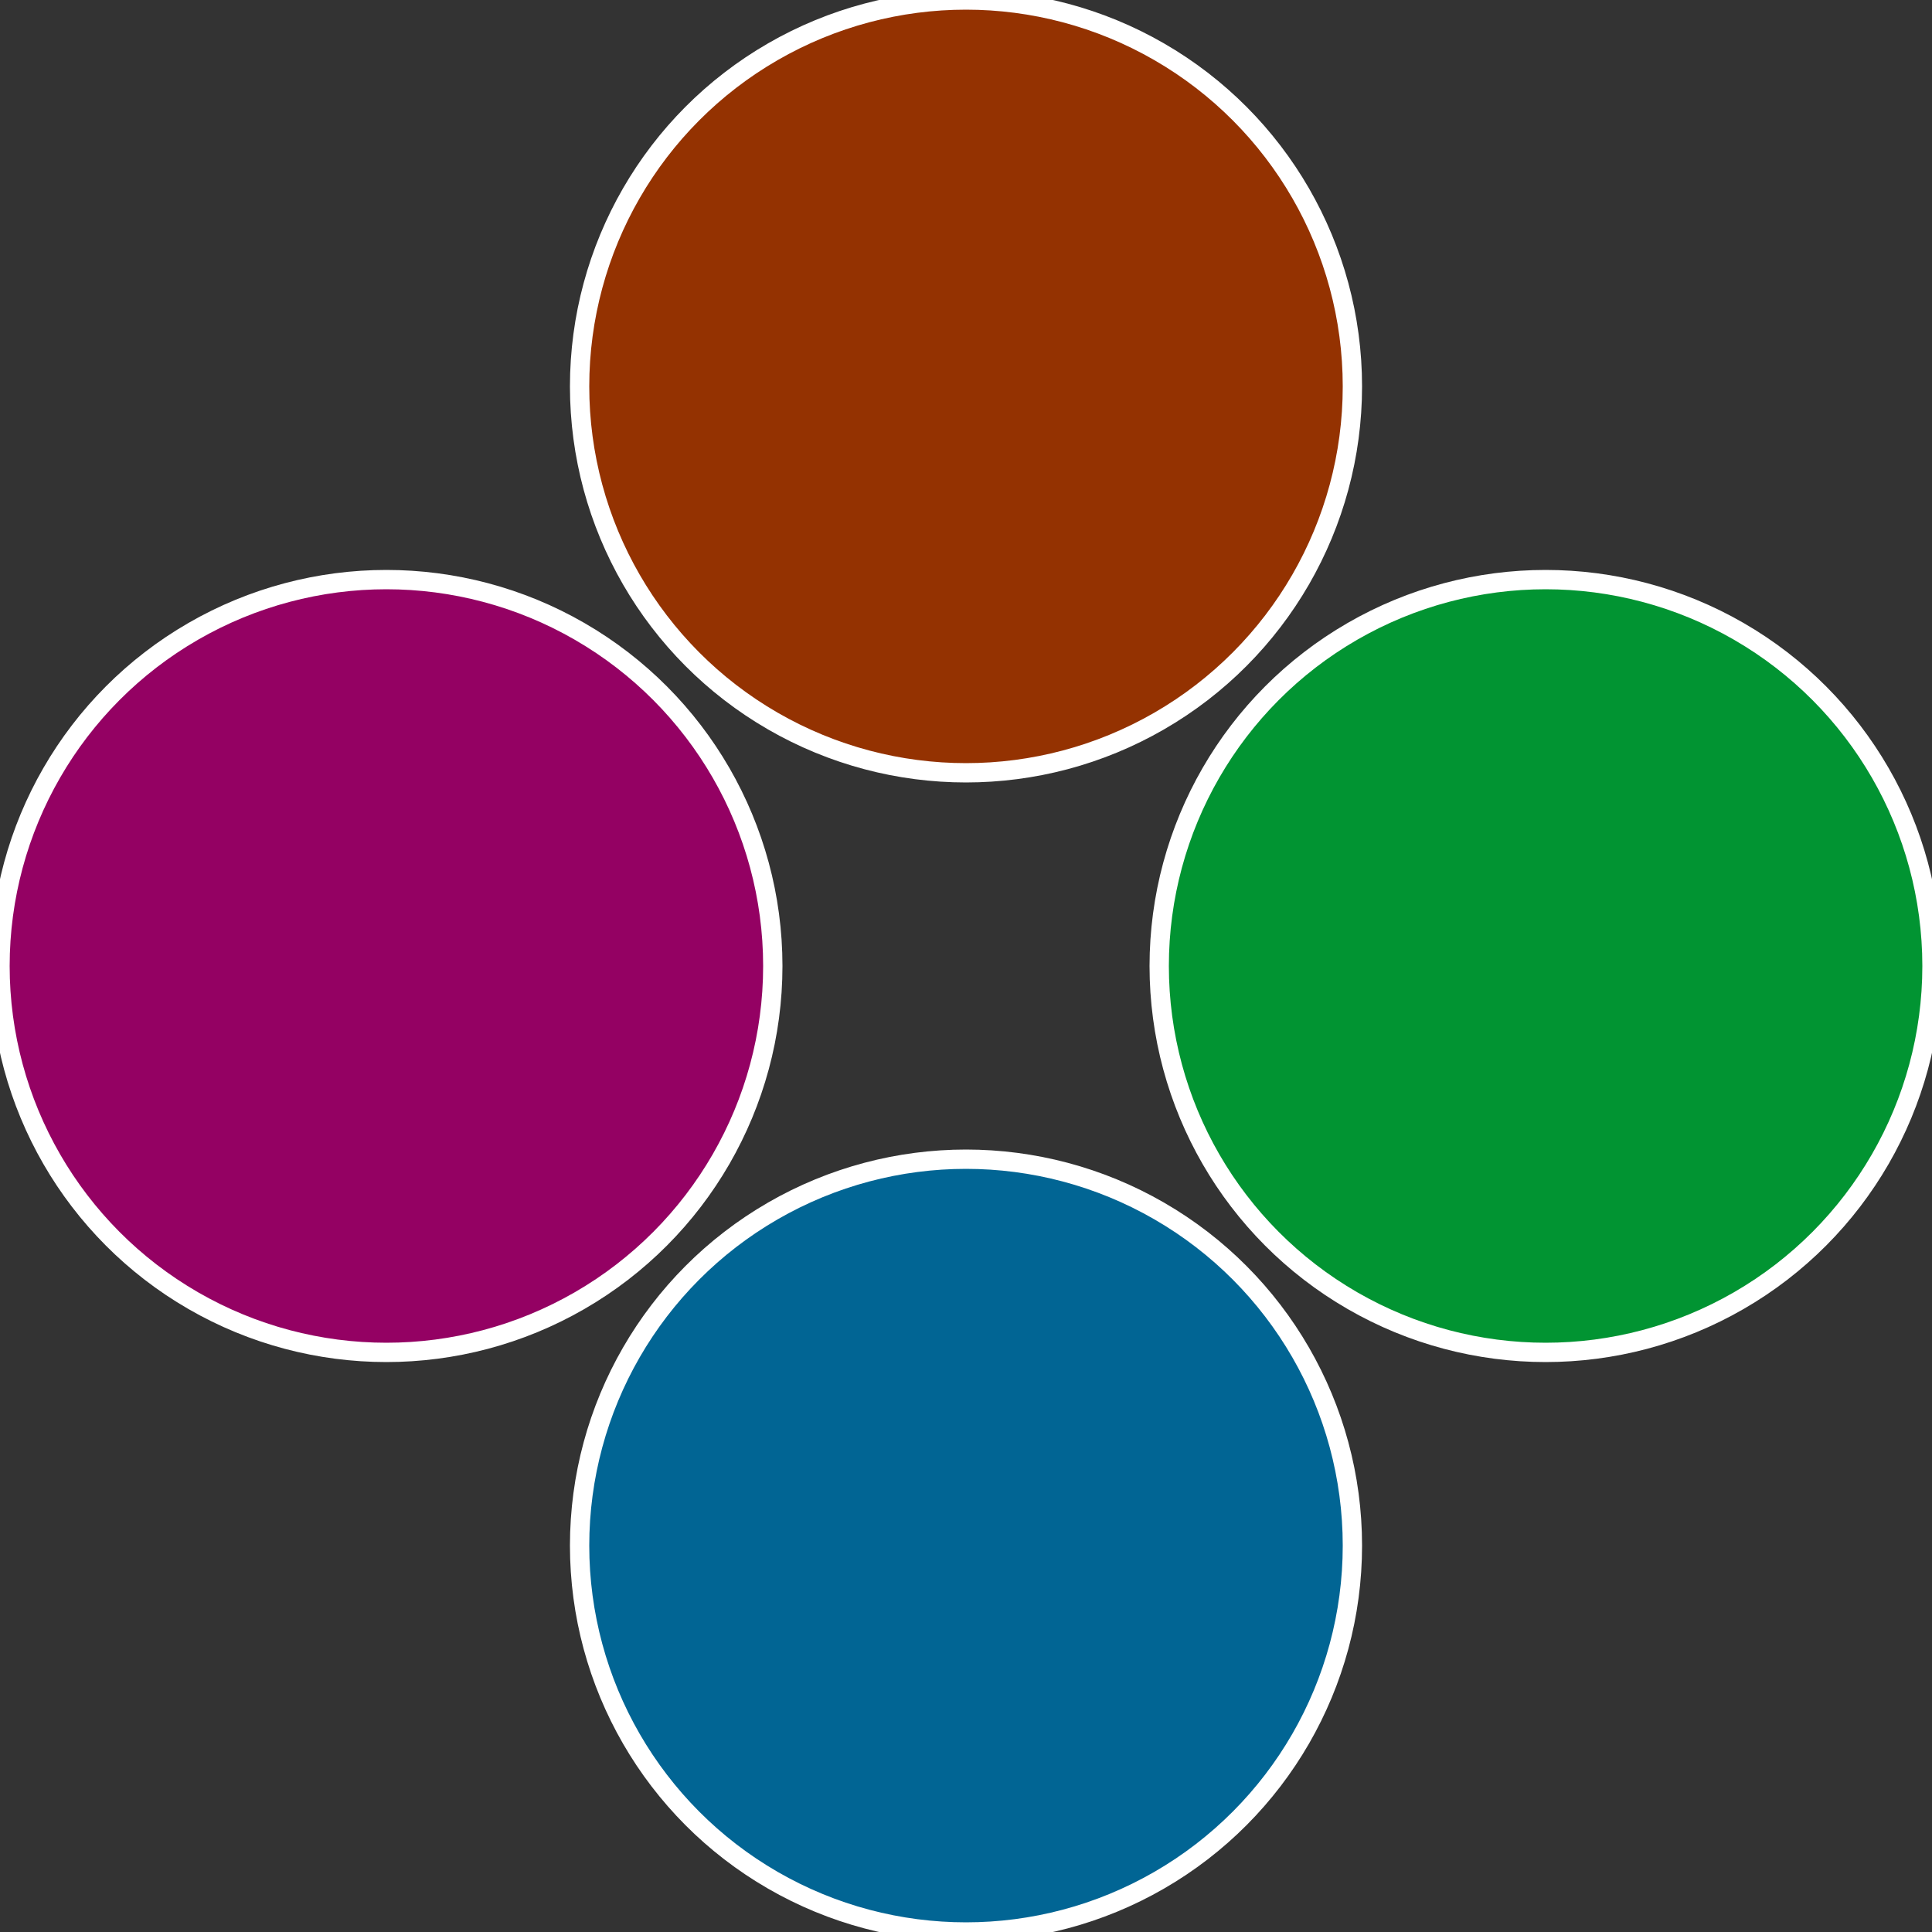
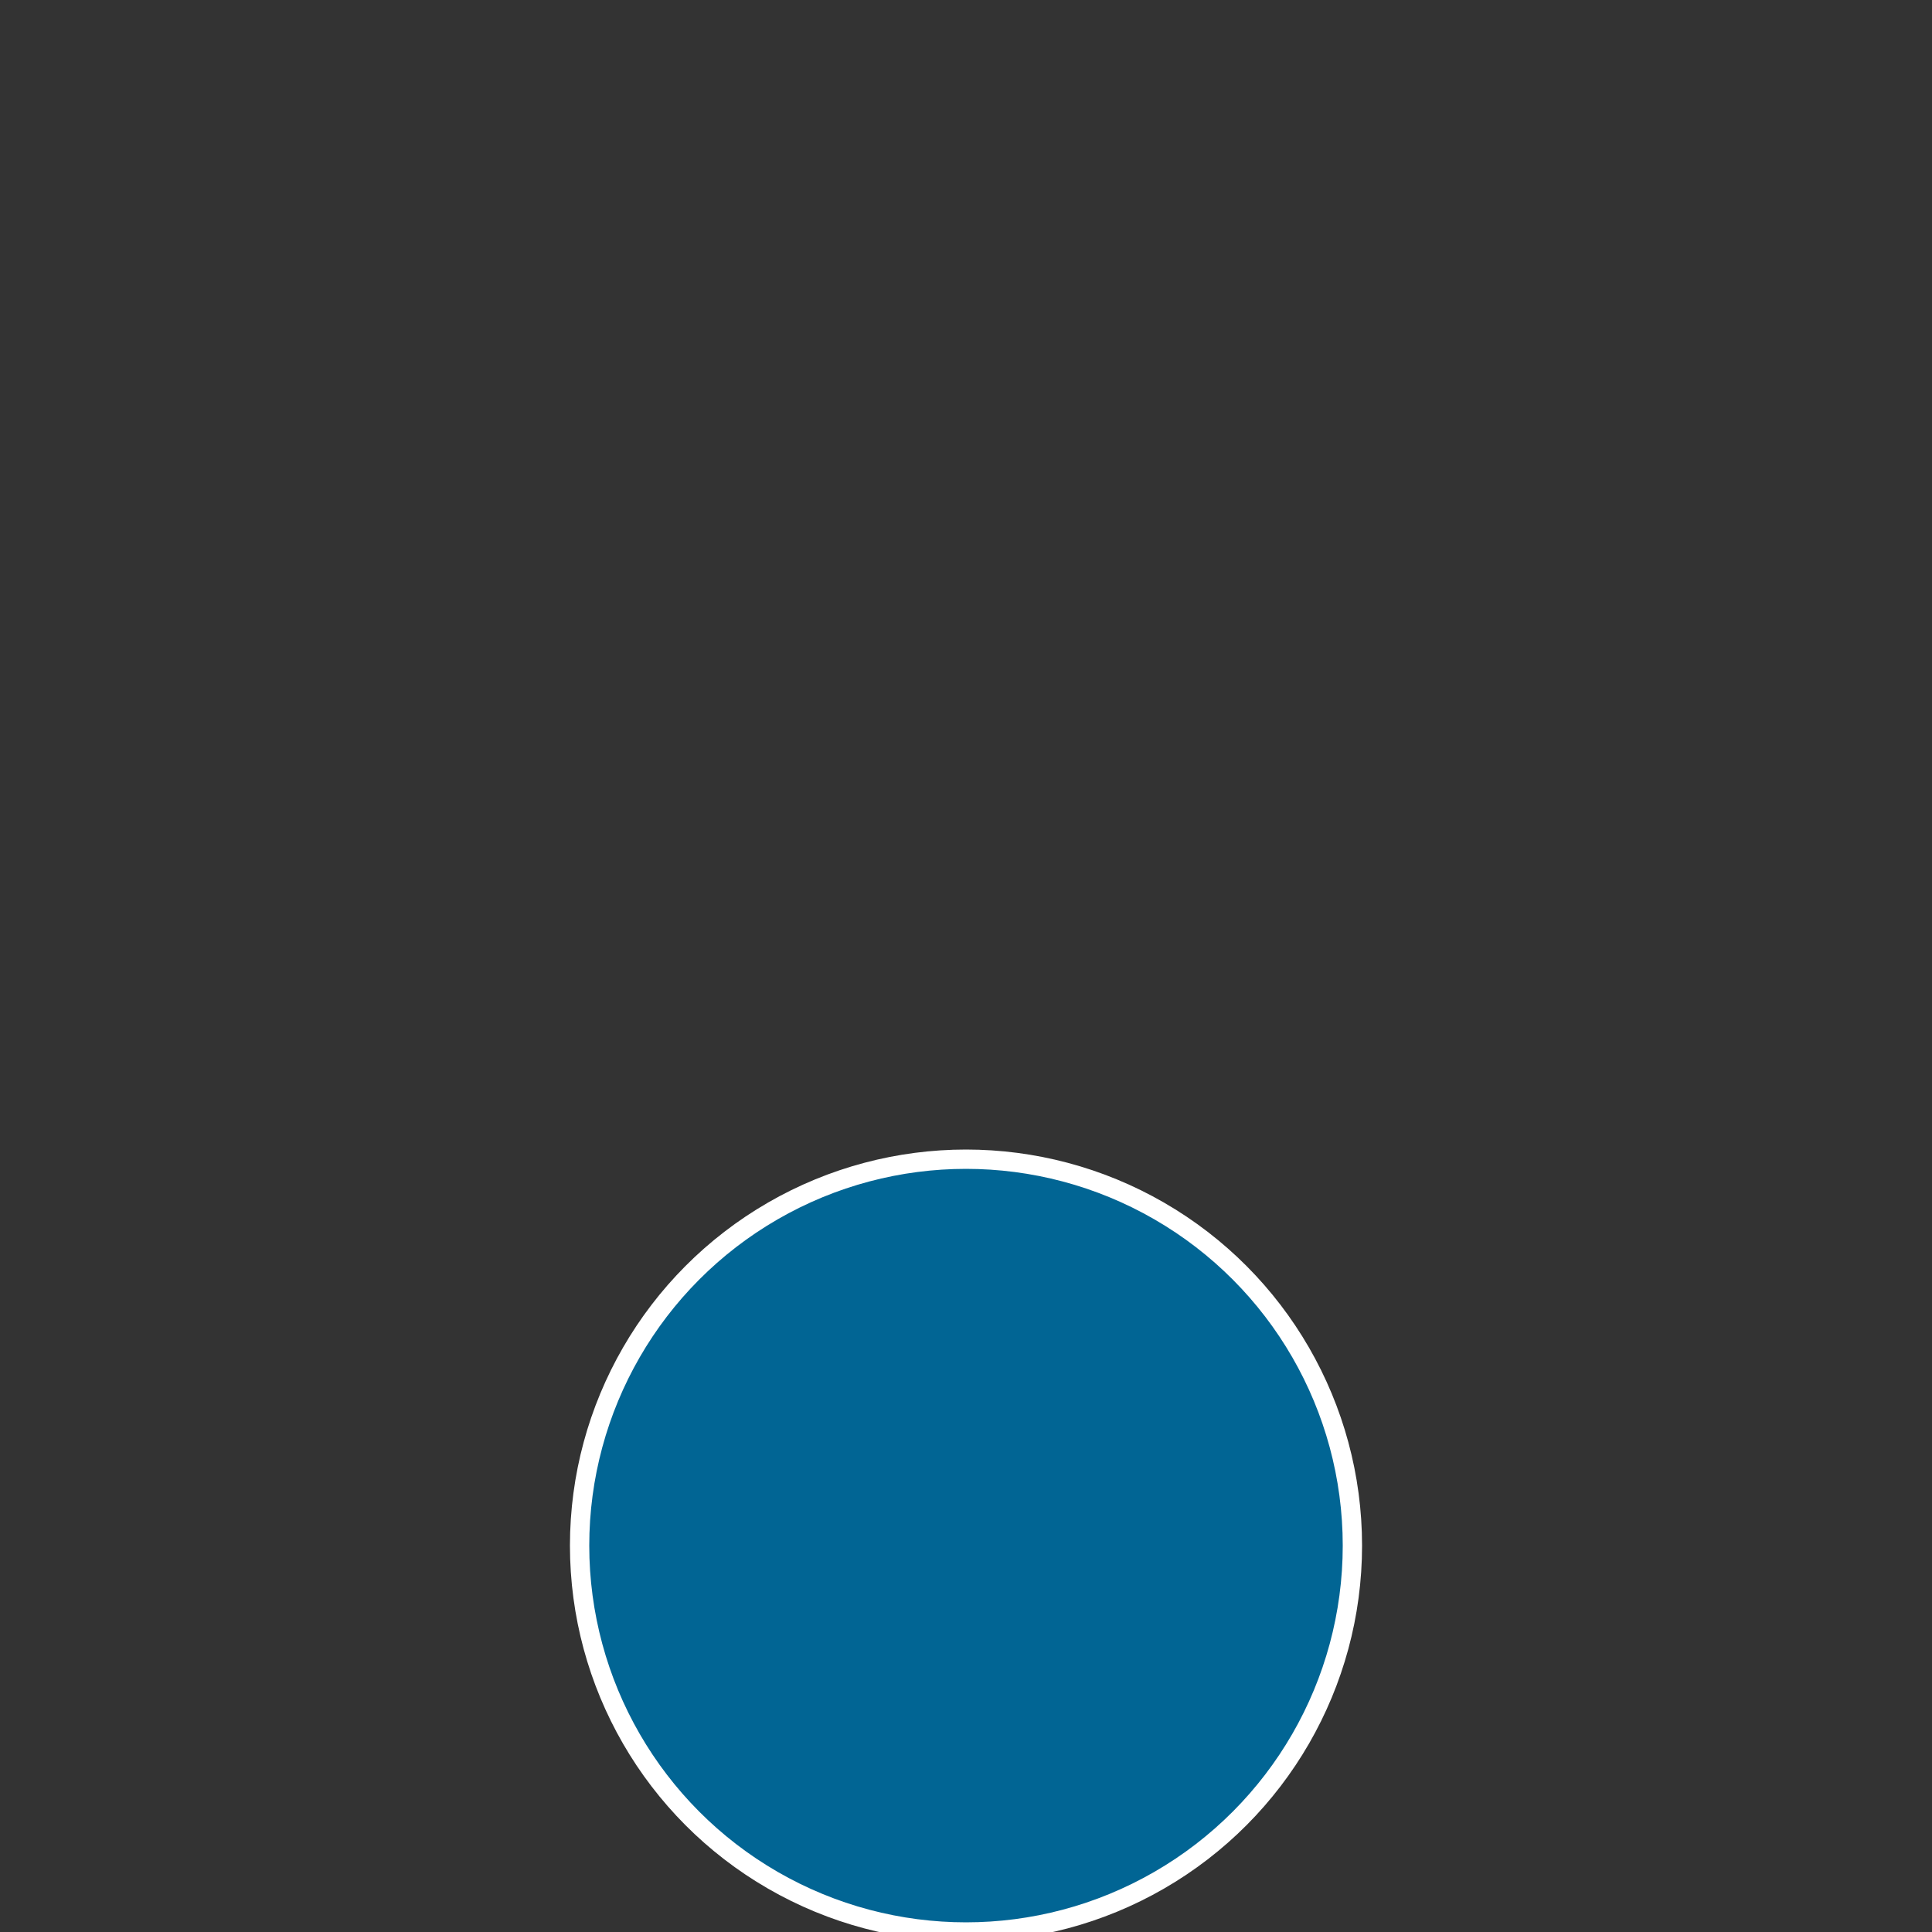
<svg xmlns="http://www.w3.org/2000/svg" width="500" height="500" viewBox="-1 -1 2 2">
  <rect x="-1" y="-1" width="2" height="2" fill="#333333" stroke="none" />
-   <circle cx="0.6" cy="0" r="0.4" fill="#019432" stroke="#fff" stroke-width="1%" />
  <circle cx="3.6739403974421E-17" cy="0.6" r="0.4" fill="#016594" stroke="#fff" stroke-width="1%" />
-   <circle cx="-0.6" cy="7.3478807948841E-17" r="0.4" fill="#940163" stroke="#fff" stroke-width="1%" />
-   <circle cx="-1.1021821192326E-16" cy="-0.6" r="0.4" fill="#943201" stroke="#fff" stroke-width="1%" />
</svg>